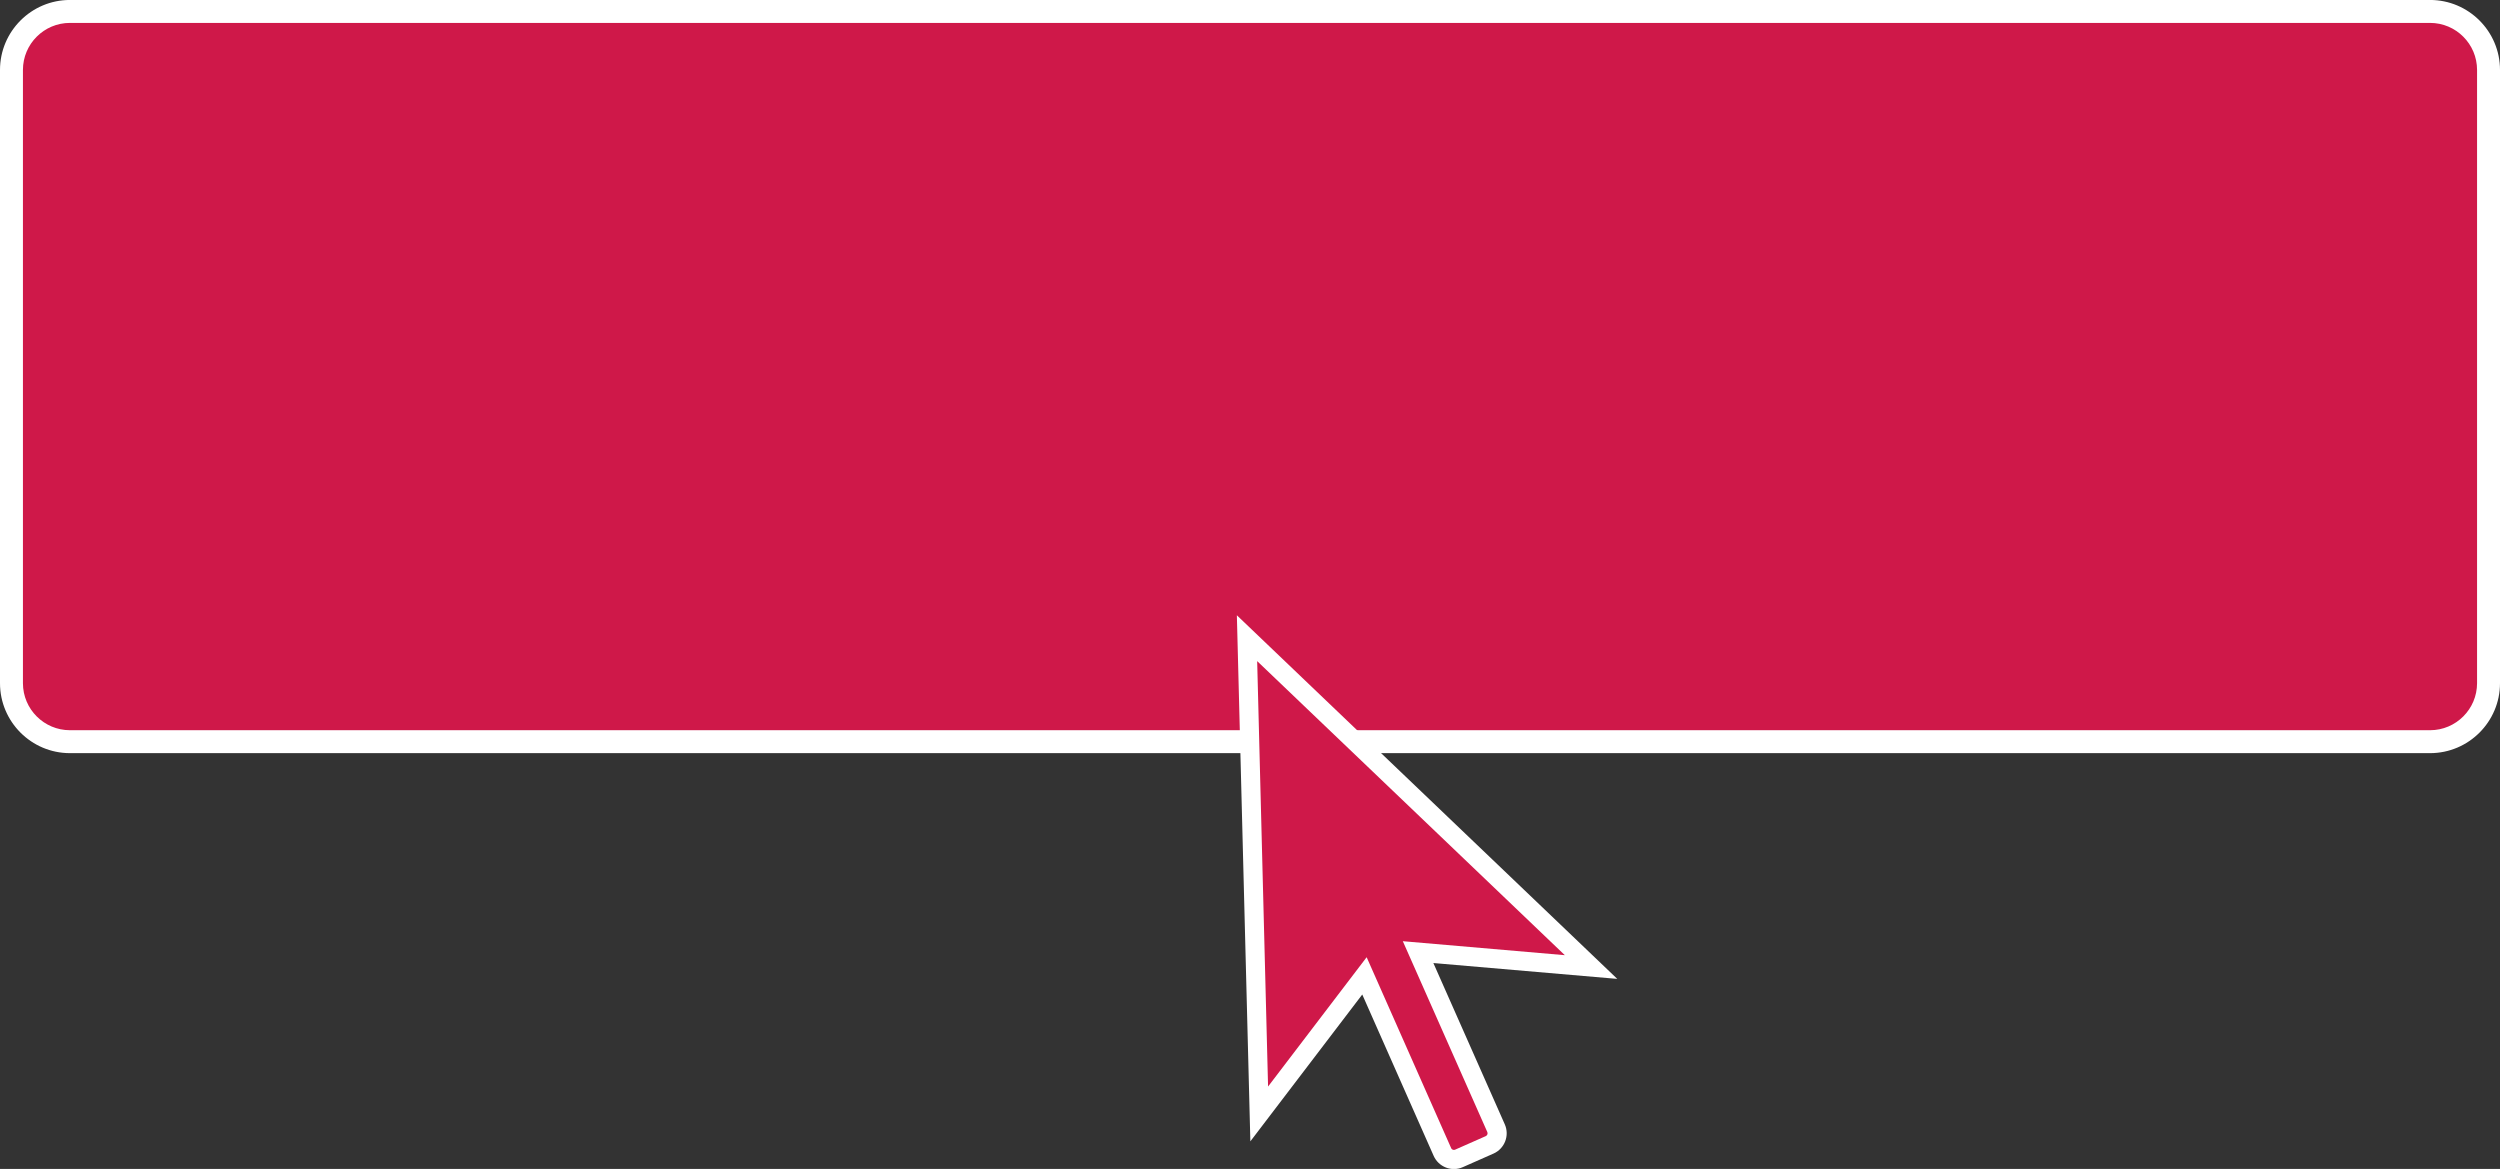
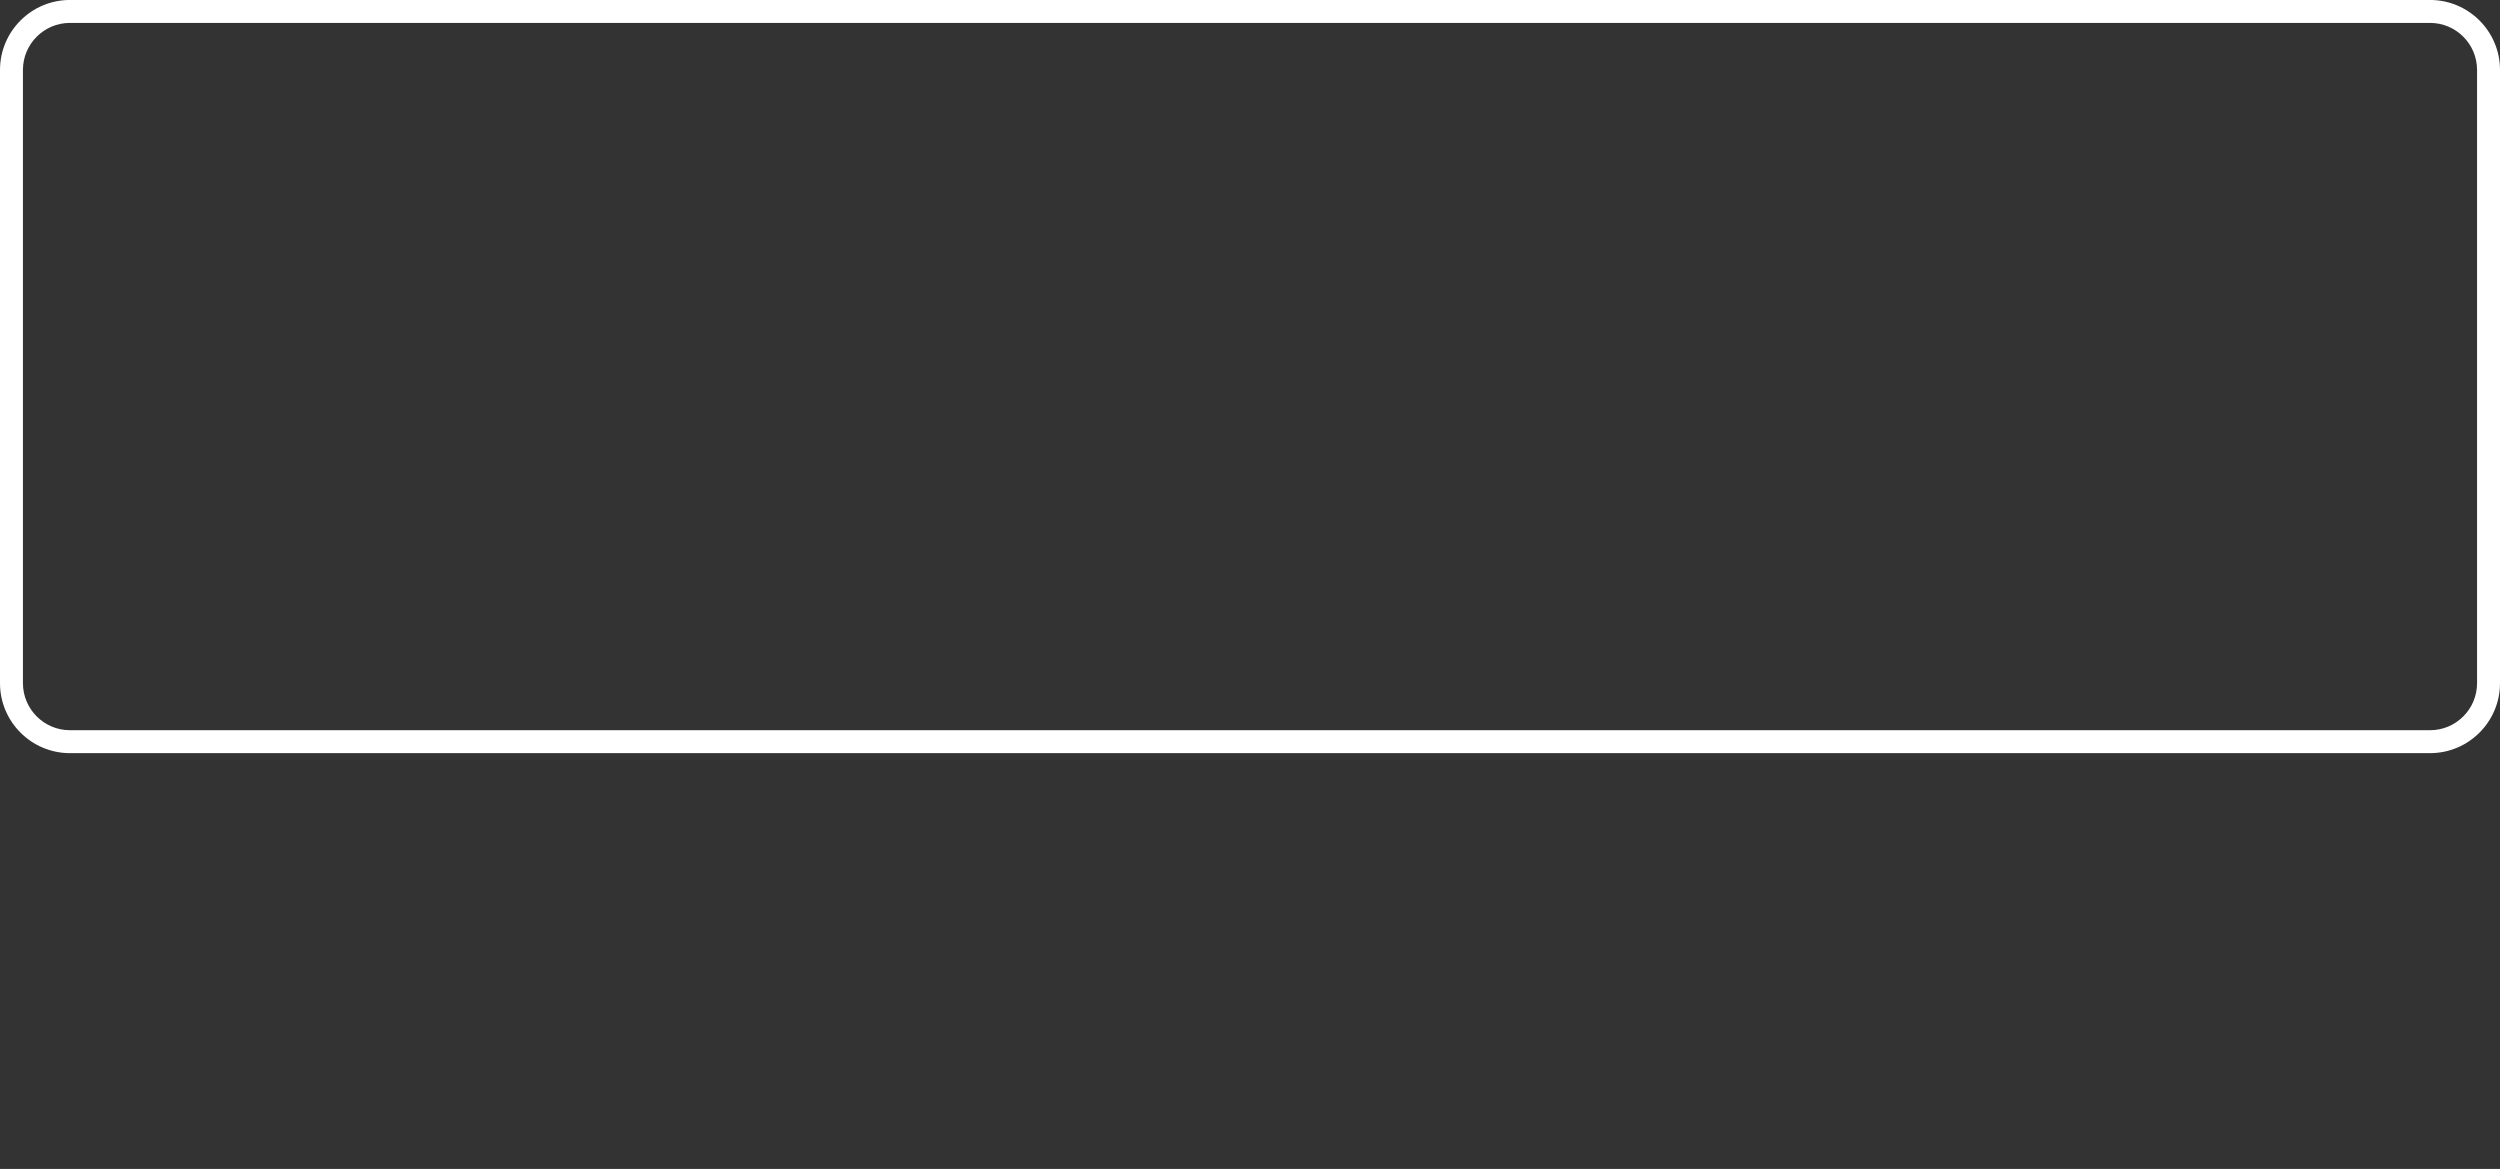
<svg xmlns="http://www.w3.org/2000/svg" fill="#000000" height="152.9" preserveAspectRatio="xMidYMid meet" version="1" viewBox="0.0 -0.0 327.0 152.9" width="327" zoomAndPan="magnify">
  <rect x="0.0" y="-0.0" width="327.0" height="152.9" fill="#333333" stroke="none" />
  <defs>
    <clipPath id="a">
-       <path d="M 161 80 L 212 80 L 212 152.91 L 161 152.91 Z M 161 80" />
-     </clipPath>
+       </clipPath>
  </defs>
  <g>
    <g id="change1_1">
-       <path d="M 317.852 97.012 L 9.148 97.012 C 4.926 97.012 1.5 93.586 1.5 89.363 L 1.5 9.145 C 1.5 4.922 4.926 1.496 9.148 1.496 L 317.852 1.496 C 322.074 1.496 325.5 4.922 325.5 9.145 L 325.5 89.363 C 325.5 93.586 322.074 97.012 317.852 97.012" fill="#cf1849" />
-     </g>
+       </g>
    <g id="change2_2">
      <path d="M 9.148 2.996 C 5.758 2.996 3 5.754 3 9.145 L 3 89.363 C 3 92.754 5.758 95.512 9.148 95.512 L 317.852 95.512 C 321.242 95.512 324 92.754 324 89.363 L 324 9.145 C 324 5.754 321.242 2.996 317.852 2.996 Z M 317.852 98.512 L 9.148 98.512 C 4.105 98.512 0 94.406 0 89.363 L 0 9.145 C 0 4.102 4.105 -0.004 9.148 -0.004 L 317.852 -0.004 C 322.895 -0.004 327 4.102 327 9.145 L 327 89.363 C 327 94.406 322.895 98.512 317.852 98.512" fill="#ffffff" />
    </g>
    <g id="change1_2">
-       <path d="M 208.109 126.488 L 163.109 83.473 L 164.707 145.703 L 178.469 127.645 L 188.668 150.68 C 189.035 151.512 190.008 151.887 190.84 151.52 L 194.848 149.742 C 195.68 149.375 196.055 148.402 195.688 147.574 L 185.484 124.535 L 208.109 126.488" fill="#cf1849" />
-     </g>
+       </g>
    <g clip-path="url(#a)" id="change2_1">
-       <path d="M 178.758 125.203 L 189.812 150.176 C 189.867 150.305 189.973 150.359 190.031 150.383 C 190.09 150.402 190.203 150.434 190.332 150.375 L 194.344 148.602 C 194.539 148.512 194.629 148.277 194.543 148.078 L 183.488 123.109 L 204.68 124.938 L 164.438 86.473 L 165.863 142.121 Z M 190.176 152.91 C 189.82 152.91 189.469 152.848 189.129 152.715 C 188.406 152.434 187.84 151.895 187.523 151.188 L 178.184 130.082 L 163.547 149.289 L 161.781 80.477 L 211.539 128.039 L 187.484 125.965 L 196.828 147.066 C 197.473 148.527 196.812 150.238 195.355 150.887 L 191.344 152.66 C 190.969 152.828 190.57 152.91 190.176 152.91" fill="#ffffff" />
+       <path d="M 178.758 125.203 L 189.812 150.176 C 189.867 150.305 189.973 150.359 190.031 150.383 C 190.09 150.402 190.203 150.434 190.332 150.375 L 194.344 148.602 C 194.539 148.512 194.629 148.277 194.543 148.078 L 183.488 123.109 L 204.68 124.938 L 164.438 86.473 L 165.863 142.121 Z M 190.176 152.91 C 189.82 152.91 189.469 152.848 189.129 152.715 C 188.406 152.434 187.84 151.895 187.523 151.188 L 178.184 130.082 L 163.547 149.289 L 161.781 80.477 L 211.539 128.039 L 187.484 125.965 L 196.828 147.066 C 197.473 148.527 196.812 150.238 195.355 150.887 C 190.969 152.828 190.57 152.91 190.176 152.91" fill="#ffffff" />
    </g>
  </g>
</svg>